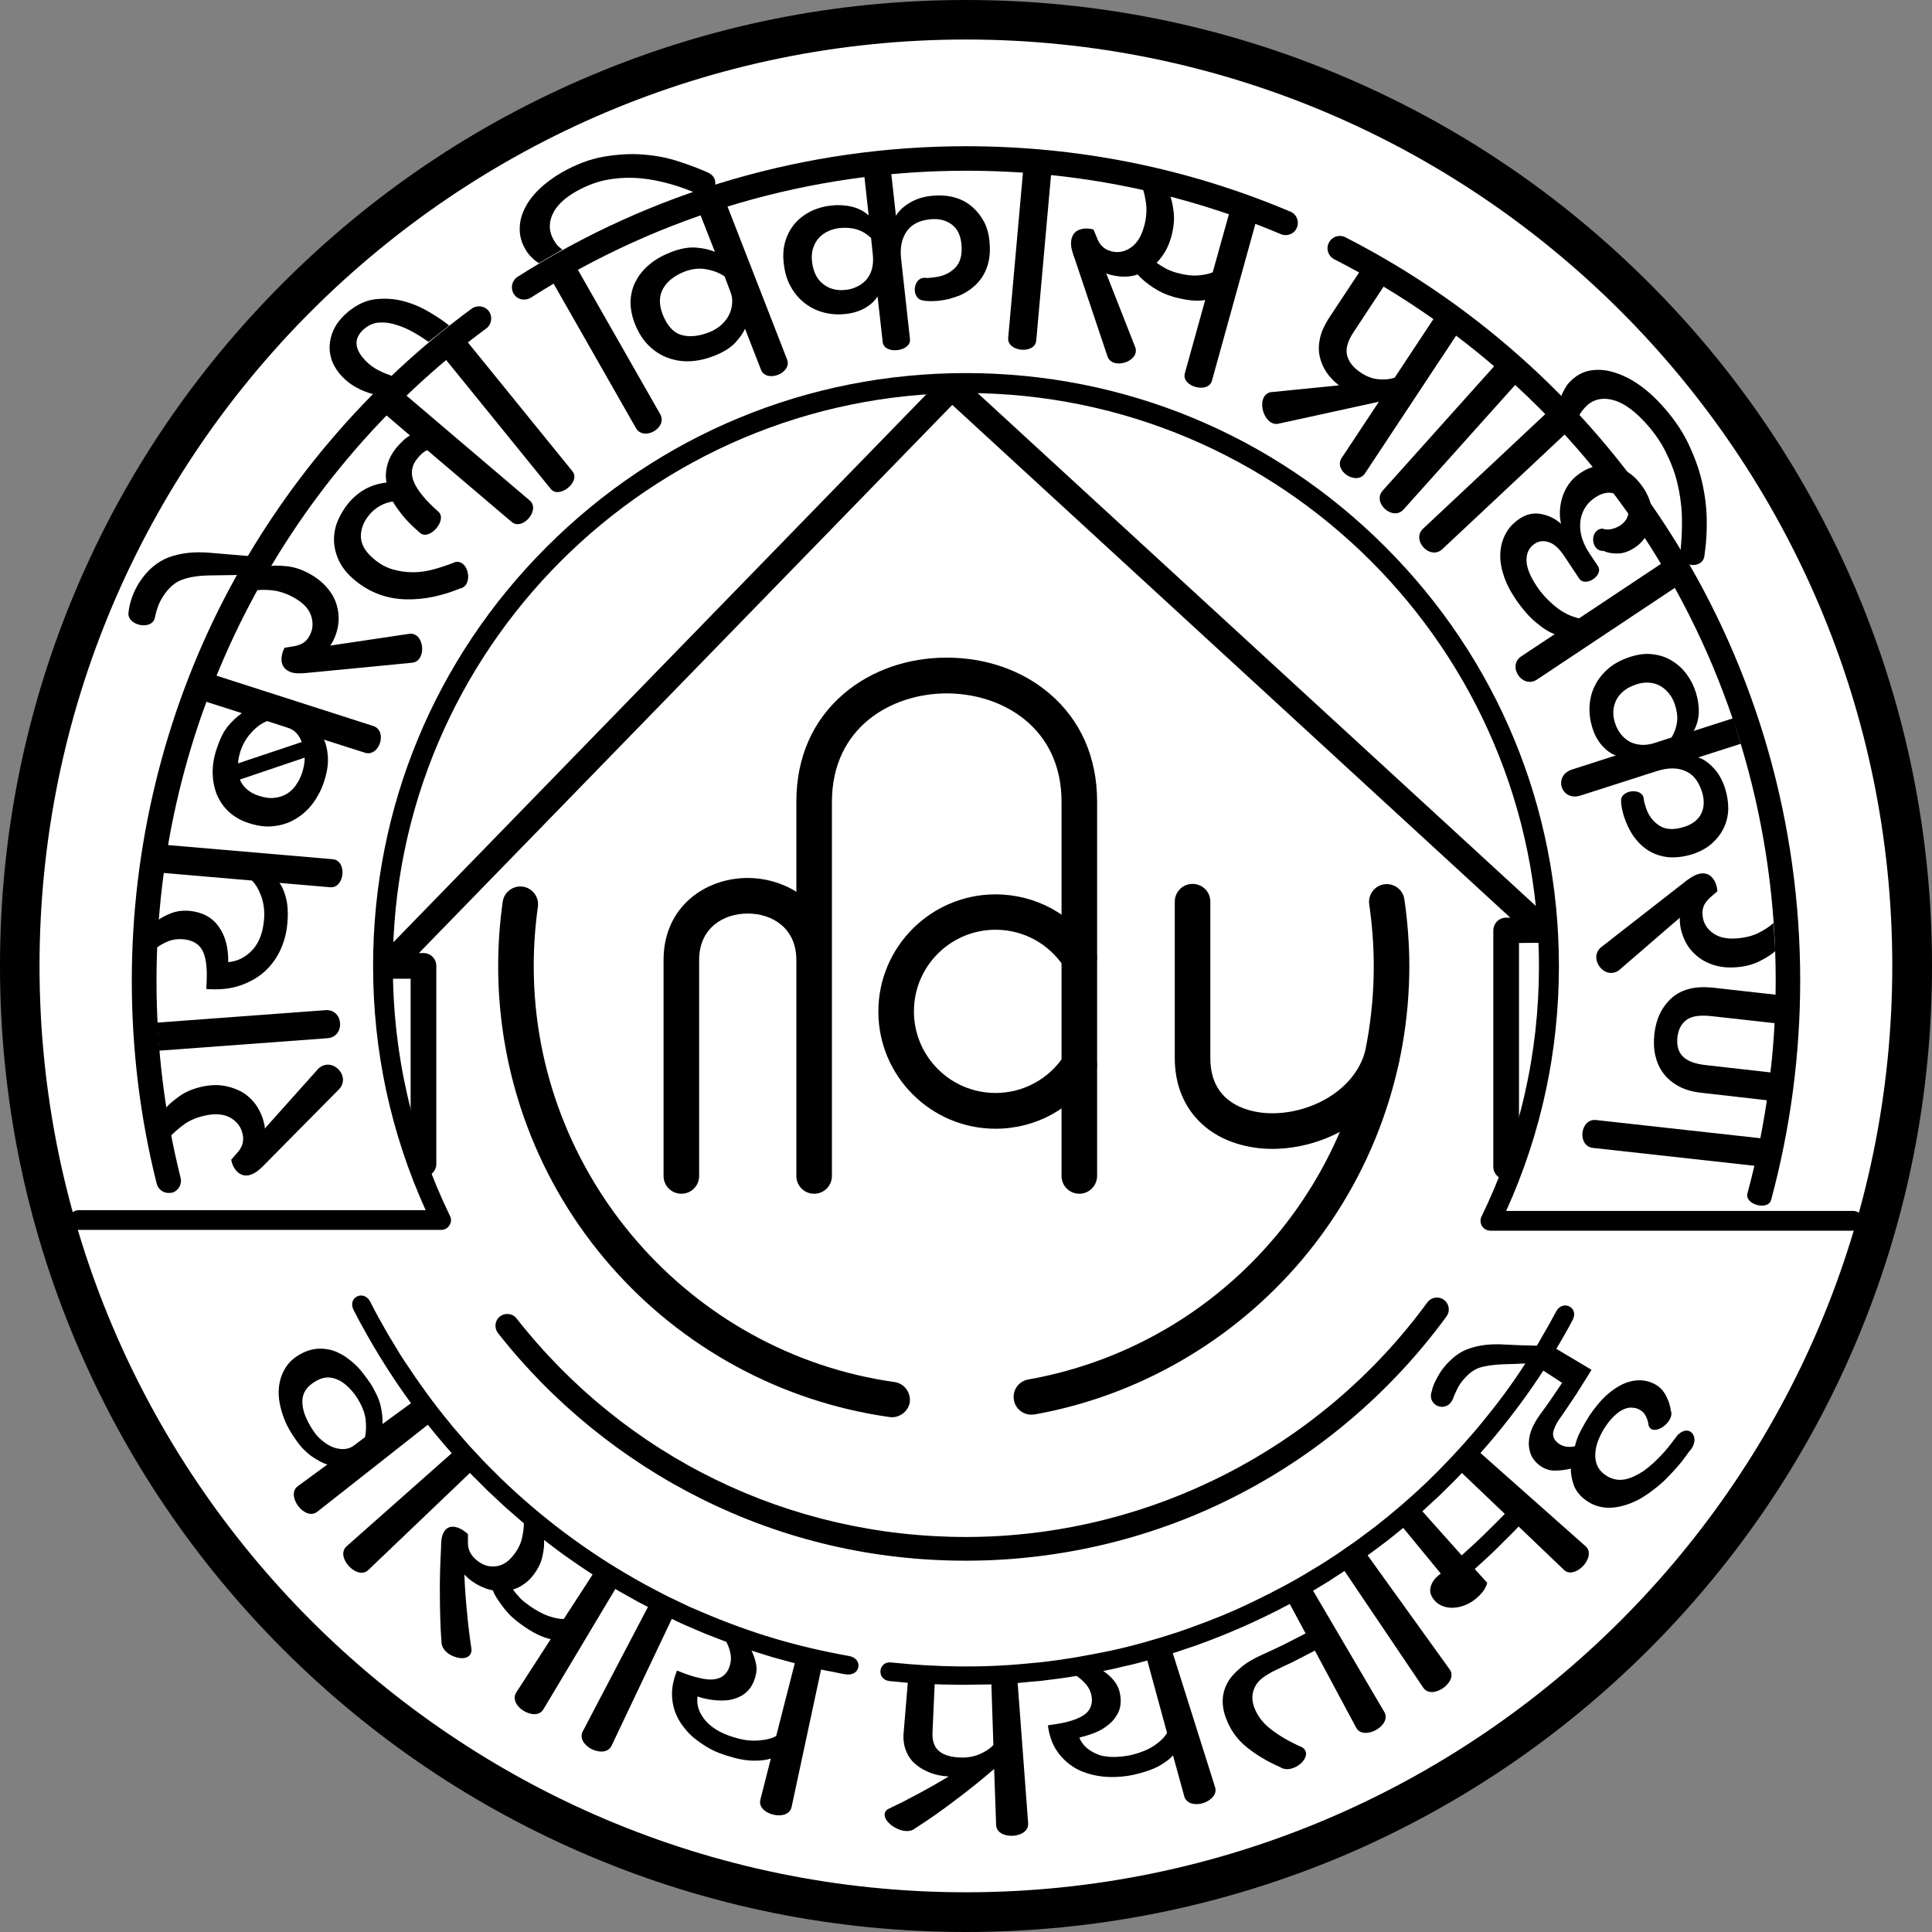
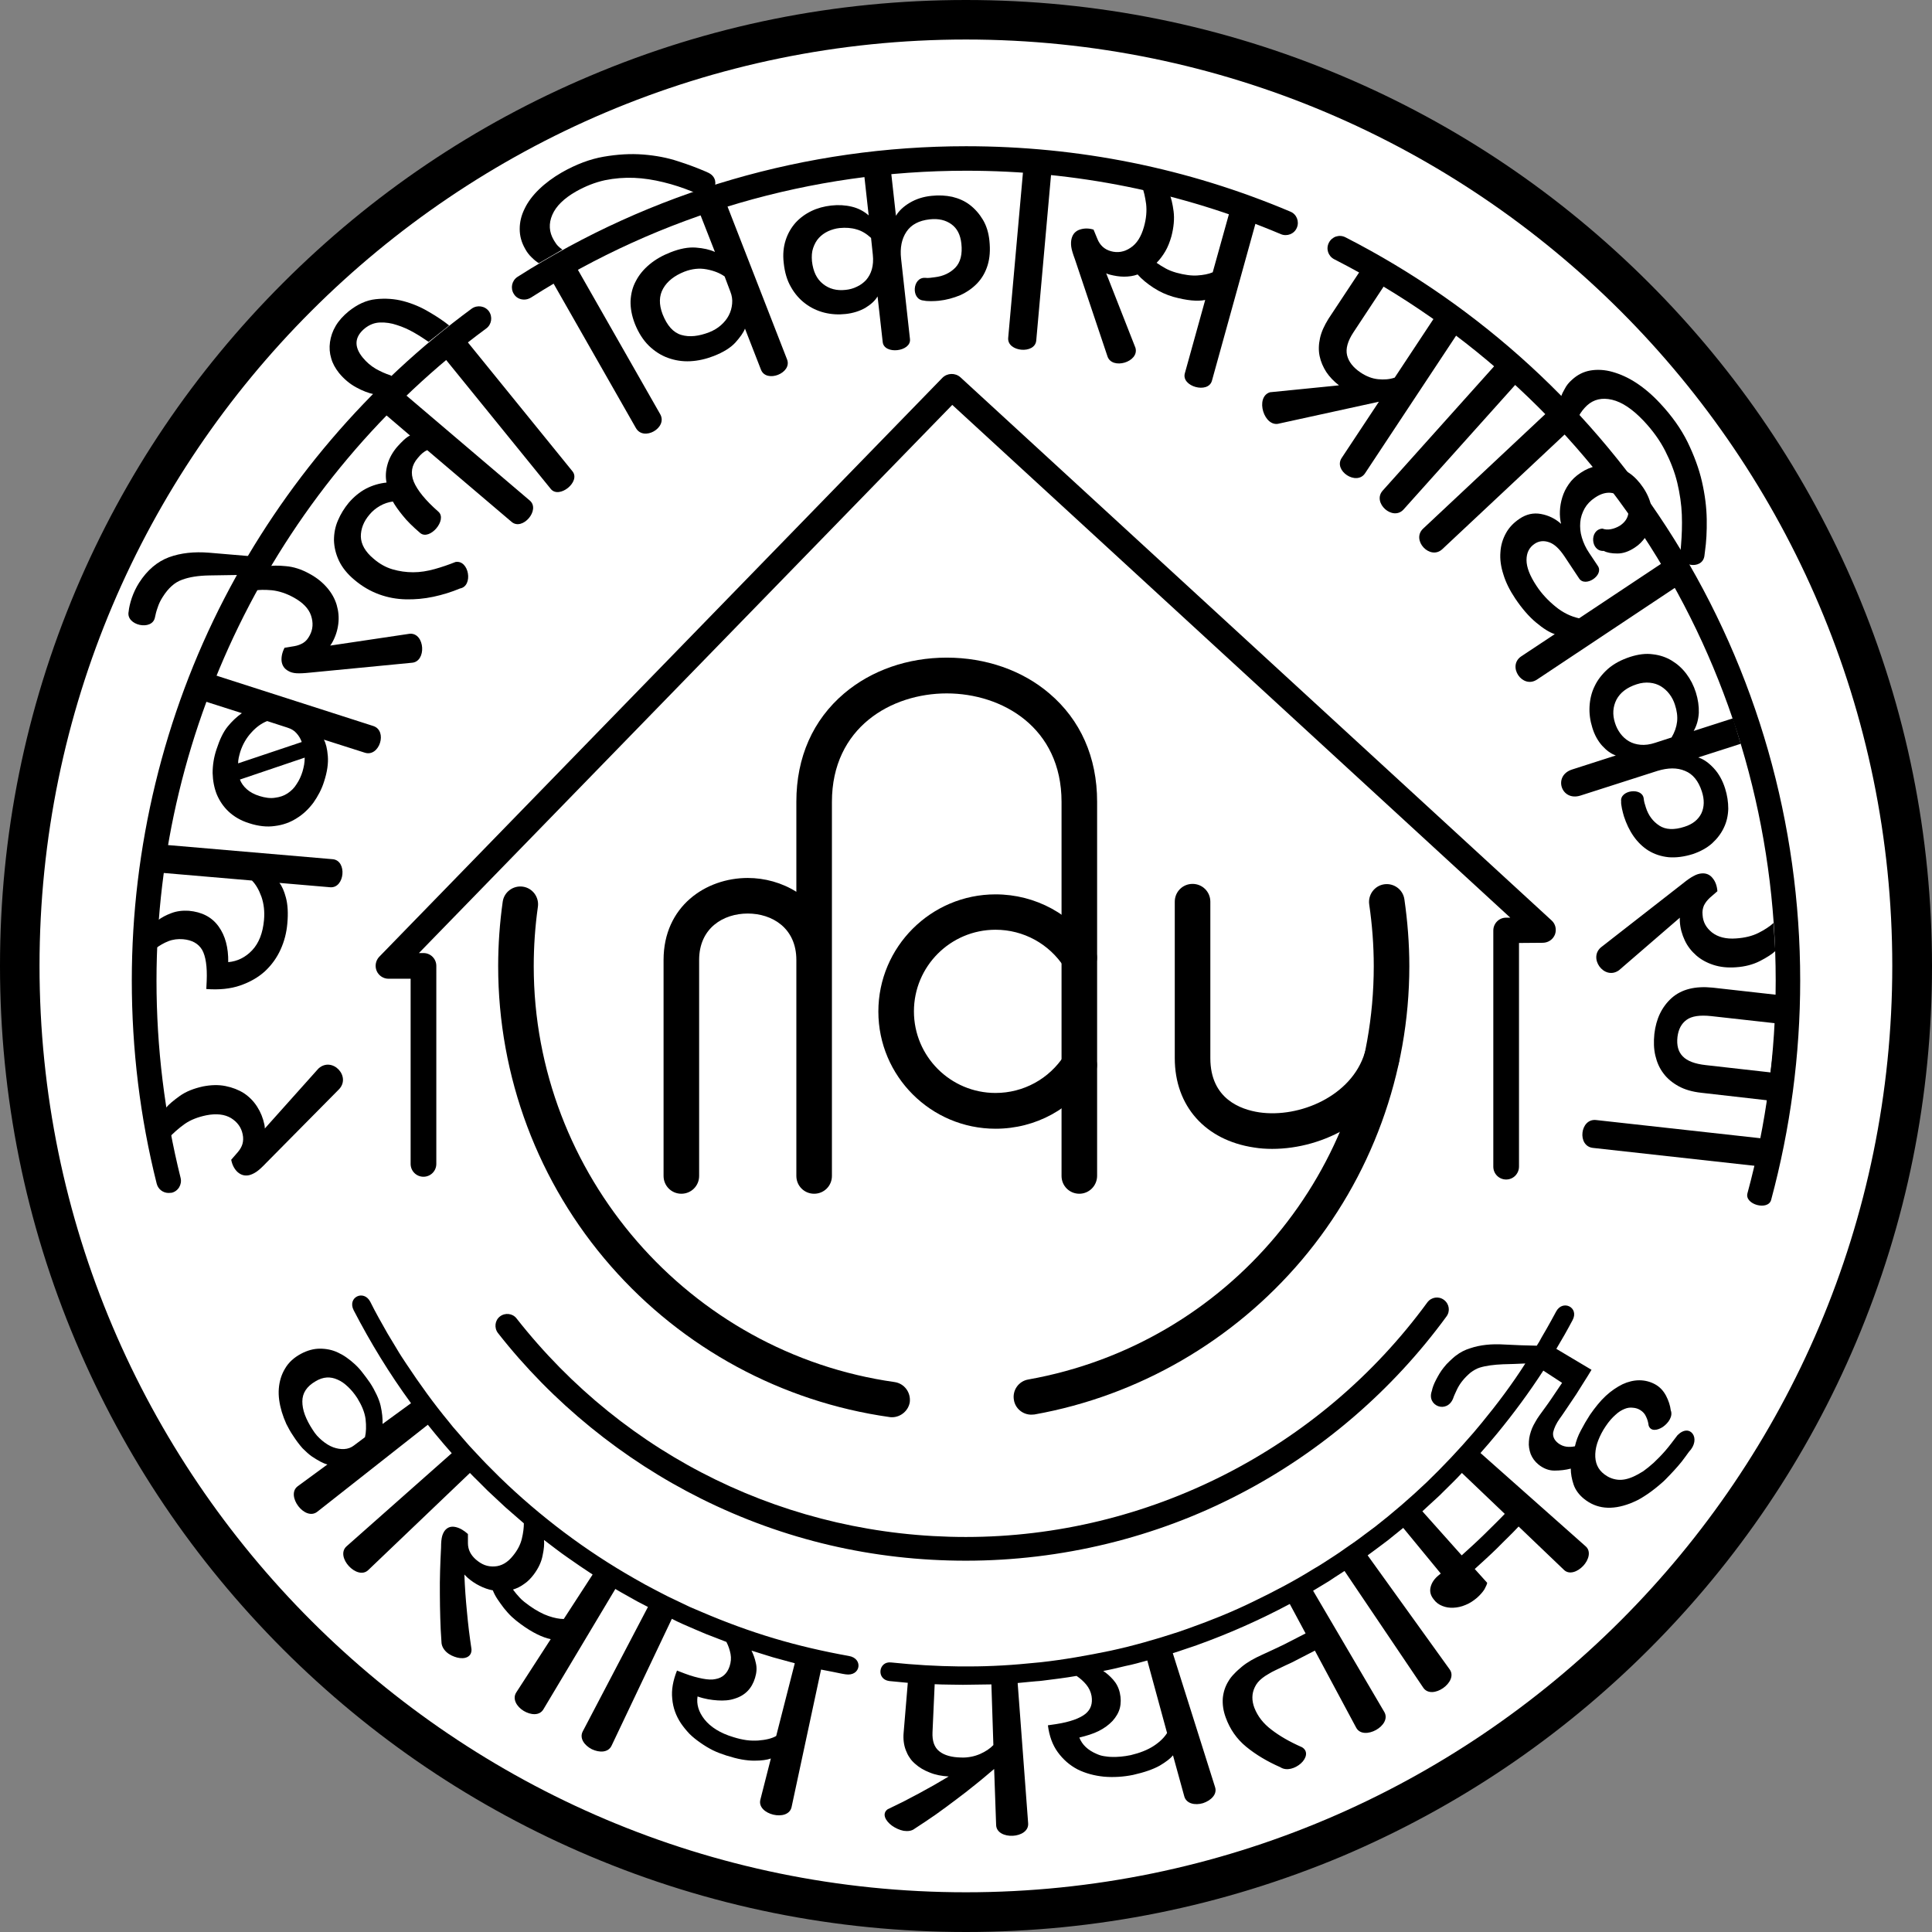
<svg xmlns="http://www.w3.org/2000/svg" version="1.1" id="Layer_1" x="0px" y="0px" viewBox="0 0 977.7 977.7" style="enable-background:new 0 0 977.7 977.7;" xml:space="preserve">
  <rect x="0" y="0" width="977.7" height="977.7" fill="#808080" stroke="none" />
  <style type="text/css">
	.st0{fill:#FFFFFF;stroke:#000000;stroke-width:20;stroke-linecap:round;stroke-linejoin:round;}
	.st1{fill:none;stroke:#000000;stroke-width:12;stroke-linecap:round;stroke-linejoin:round;}
	.st2{fill:none;stroke:#000000;stroke-width:10;stroke-linecap:round;stroke-linejoin:round;}
	.st3{fill:none;stroke:#000000;stroke-width:13;stroke-linecap:round;stroke-linejoin:round;}
	.st4{fill:none;stroke:#000000;stroke-width:18;stroke-linecap:round;stroke-linejoin:round;}
	.st5{fill:#FFFFFF;}
	.st6{stroke:#000000;stroke-miterlimit:10;}
</style>
  <g>
    <circle class="st5" cx="488.8" cy="488.8" r="478.8" />
    <path d="M488.8,977.7c-66,0-130-12.9-190.3-38.4c-58.2-24.6-110.5-59.9-155.4-104.8C98.3,789.6,63,737.3,38.4,679.1   C12.9,618.8,0,554.8,0,488.8s12.9-130,38.4-190.3C63,240.3,98.3,188.1,143.2,143.2C188.1,98.3,240.3,63,298.6,38.4   C358.8,12.9,422.8,0,488.8,0s130,12.9,190.3,38.4C737.3,63,789.6,98.3,834.5,143.2c44.9,44.9,80.1,97.2,104.8,155.4   c25.5,60.3,38.4,124.3,38.4,190.3s-12.9,130-38.4,190.3c-24.6,58.2-59.9,110.5-104.8,155.4c-44.9,44.9-97.2,80.1-155.4,104.8   C618.8,964.7,554.8,977.7,488.8,977.7z M488.8,20C230.3,20,20,230.3,20,488.8s210.3,468.8,468.8,468.8s468.8-210.3,468.8-468.8   S747.4,20,488.8,20z" />
  </g>
  <g>
    <g>
      <path d="M355.2,815.8c11.9,5.1,24.1,9.6,36.5,13.3c12.4,3.7,25,6.6,37.8,8.9c7.5,1.2,6.1,10.5-1.6,9.3c-2.1-0.3-4.1-0.8-6.2-1.2    l-6.2-1.2l-14.9,69.5c-1.6,7.8-17.8,3.9-15.8-3.7l5.3-20.8c-1.9,0.7-4.7,1.1-8.4,1.1c-1.9,0-4-0.2-6.3-0.6c-2.3-0.4-4.9-1.1-7.8-2    c-2.4-0.8-4.7-1.6-6.9-2.7c-2.2-1.1-4.3-2.4-6.3-3.8c-2-1.4-3.9-2.9-5.5-4.5c-1.6-1.7-3-3.4-4.3-5.3c-2.5-3.8-4-7.8-4.4-12.4    c-0.5-4.5,0.4-9.3,2.4-14.3l3.9,1.5c3.4,1.3,6.5,2.1,9.1,2.6c2.6,0.5,4.8,0.6,6.5,0.2c3.5-0.6,5.9-2.8,7.1-6.4    c0.7-2.1,0.9-4.2,0.5-6.3c-0.4-2.1-1.1-4.2-2.1-6.1l-8-3.1c-1.3-0.5-2.7-1-4-1.6l-4-1.7l-6-2.6c-1.9-0.8-3.8-1.8-5.6-2.7    l-30.5,64.2c-1.7,3.6-6.2,3.6-10,1.8c-3.7-1.9-6.4-5.5-4.6-9l33-63c-1.8-1-3.6-1.8-5.4-2.8l-5.7-3.2c-1.8-1-3.6-2-5.4-3.1L275,865    c-2,3.4-6.5,2.9-10,0.8c-3.5-2.1-5.9-6.1-3.7-9.4l17.4-26.9c-4-0.8-9.2-3.2-15.3-7.7c-1.5-1.1-3-2.3-4.4-3.6    c-1.4-1.3-2.7-2.8-4-4.4c-1.2-1.6-2.3-3.1-3.3-4.6c-0.5-0.7-0.9-1.5-1.3-2.2c-0.4-0.7-0.7-1.5-1-2.2c-2.3-0.4-4.5-1.2-6.7-2.3    c-2.2-1.1-4.3-2.5-6.2-4.2c-0.6-0.6-1.1-1.1-1.5-1.5c0.1,3.1,0.3,6.3,0.5,9.4c0.2,3.1,0.5,6.2,0.8,9.4c0.3,3.1,0.6,6.3,1,9.5    c0.4,3.1,0.8,6.3,1.3,9.5c0.2,4-3.5,5.2-7.3,4.2c-1.9-0.5-3.9-1.4-5.4-2.8c-1.5-1.4-2.5-3.2-2.5-5.2c-0.3-4.1-0.5-8-0.6-12    c-0.1-4-0.2-8-0.2-12c-0.1-7.9,0.2-15.9,0.6-23.6c0-2.7,0.2-4.6,0.6-6c0.4-1.3,1-2.4,1.7-3.1c1.4-1.4,3.1-1.8,5.2-1.3    c2.1,0.5,4.1,1.7,6.1,3.5l0,4.6c0,3.3,1.4,6,4,8.3c1.4,1.2,2.9,2.2,4.5,2.8c1.6,0.6,3.3,0.8,5,0.7c3.5-0.2,6.6-2,9.3-5.4    c2.3-2.8,3.8-5.7,4.5-8.7c0.7-2.9,1-5.5,1-7.7c-3.1-2.7-6.2-5.4-9.3-8.1l-9-8.4l-4.6-4.6c-1.5-1.5-3-2.9-4.4-4.4l-51.4,49.1    c-5.6,5.5-17-6.7-11-12l53.2-47.1l-4-4.6l-2.1-2.5l-2.1-2.5l-3.9-4.8L160.6,765c-6.3,5-16.2-8.3-9.9-12.9l15-11    c-2.1-0.5-4.6-1.9-7.8-4c-1.6-1.1-3.1-2.5-4.8-4.2c-1.6-1.8-3.2-3.9-4.8-6.4c-1.3-1.9-2.4-3.9-3.4-5.9c-0.9-2-1.7-4.1-2.3-6.1    c-1.2-4.1-1.8-8-1.5-11.8c0.3-3.7,1.3-7.1,3.2-10.2c1.8-3.1,4.5-5.5,8-7.4c3.2-1.7,6.4-2.6,9.6-2.6c3.2,0,6.3,0.6,9.2,2    c1.5,0.7,2.9,1.5,4.3,2.5c1.4,1,2.8,2.1,4.2,3.4c1.4,1.3,2.7,2.7,3.9,4.3c1.2,1.6,2.5,3.2,3.7,5c1.4,2.1,2.5,4.2,3.4,6.1    c0.9,1.9,1.6,3.8,2,5.5c0.8,3.5,1.1,6.7,1,9.3l14.4-10.5c-10.9-14.9-20.5-30.6-29-47c-3.4-6.6,5.1-10.7,8.4-4.3    c2.7,5.5,5.7,10.7,8.7,16l4.7,7.8l1.2,2l1.2,1.9l2.5,3.8c6.7,10.1,13.8,20,21.6,29.4l2,2.5l2.1,2.4c2.8,3.2,5.4,6.4,8.3,9.4    l4.3,4.6c1.4,1.5,2.9,3,4.4,4.5l4.5,4.5c20.5,19.9,43.5,37.2,68.3,51.3l5.5,3.1c3.7,2,7.4,3.9,11.1,5.8c3.8,1.8,7.5,3.6,11.3,5.4    L355.2,815.8z M184.7,727.3c0.6-2.5,0.7-5.6,0.3-9.2c-0.5-3.6-2-7-4.2-10.6c-1.5-2.3-3.1-4.2-4.7-5.7c-1.7-1.6-3.3-2.8-5.2-3.6    c-3.7-1.7-7.4-1.5-11.2,0.8c-4.5,2.6-6.7,6-6.7,10.2c0,2.1,0.4,4.4,1.3,6.8c0.9,2.4,2.2,4.9,3.9,7.5c0.7,1.1,1.4,2.1,2.2,3    c0.8,0.9,1.7,1.7,2.6,2.5c1.8,1.5,3.7,2.7,5.6,3.4c1.9,0.7,3.8,1,5.6,0.9c1.8-0.1,3.5-0.7,4.9-1.8L184.7,727.3z M299.9,796.8    l-6.3-4.2c-2.1-1.4-4.1-2.9-6.2-4.3c-4.1-2.8-8.1-6-12.1-9c0.2,2,0,4.6-0.7,7.8c-0.6,3.3-2.1,6.5-4.5,9.7c-1.5,2-3.1,3.6-4.9,4.8    c-1.8,1.3-3.6,2.2-5.6,2.8c1,1.4,2.2,2.8,3.5,4.2c1.3,1.4,2.9,2.6,4.7,3.9c1.8,1.3,3.4,2.3,5.1,3.2c0.8,0.4,1.6,0.8,2.4,1.2    c0.8,0.3,1.5,0.6,2.3,0.9c2.9,1,5.5,1.5,7.7,1.5L299.9,796.8z M382.1,849.1c-1.6,5.3-5,8.9-10.3,10.5c-2.6,0.9-5.5,1.1-8.6,0.9    c-3.1-0.2-6.6-0.7-10.2-2c-0.6,3.9,0.5,7.8,3.5,11.6c3,3.8,7.9,7,14.7,9c2.2,0.7,4.4,1.2,6.5,1.5c2.1,0.3,4.1,0.3,6,0.2    c3.8-0.3,6.9-1,9.1-2.3l9.4-36.8l-11-3c-3.7-1.1-7.3-2.3-10.9-3.4c0.9,1.8,1.7,3.9,2.2,6.3C383.1,844,382.9,846.5,382.1,849.1z" />
    </g>
    <g>
      <path d="M788.6,730.4c1.2,0.9,2.6,1.5,4.1,1.7c1.5,0.2,2.9,0.1,4.3-0.2c0.6-2.7,1.6-5.4,3-8c0.7-1.3,1.4-2.6,2.2-4    c0.8-1.3,1.6-2.6,2.4-3.9c1.3-1.9,2.6-3.6,3.9-5.2c1.3-1.6,2.7-3.1,4.1-4.4c2.8-2.6,5.7-4.5,8.5-5.9c2.8-1.3,5.7-2,8.5-2    c2.8,0,5.5,0.7,7.9,2c2.4,1.3,4.2,3.2,5.6,5.8c1.3,2.5,2.1,5,2.4,7.4c0.6,1.5,0.3,3.1-0.5,4.6c-0.8,1.5-2.1,2.8-3.5,3.8    c-2.9,1.9-6.2,2.3-7.2-0.7c-0.2-1.6-0.6-3.1-1.3-4.5c-0.6-1.4-1.6-2.5-2.9-3.3c-1.1-0.7-2.3-1.1-3.7-1.2c-1.4-0.2-2.9,0-4.3,0.6    c-1.5,0.6-3,1.5-4.6,3c-1.6,1.4-3.3,3.3-4.9,5.7c-1.7,2.5-2.9,4.9-3.8,7.2c-0.9,2.3-1.4,4.6-1.5,6.8c-0.2,4.5,1.3,7.9,4.6,10.4    c2,1.5,4.1,2.4,6.6,2.7c2.4,0.3,5.1-0.2,8.2-1.6c1.5-0.7,3.2-1.6,4.9-2.7c1.7-1.2,3.4-2.6,5.3-4.3c1.8-1.7,3.8-3.7,5.8-6    c2-2.3,4-5,6.2-7.9c3.2-3.2,6.2-2.8,7.7-0.7c1.5,2.1,1.3,5.8-1.9,9.1c-1.2,1.7-2.5,3.4-3.7,5c-1.3,1.6-2.5,3-3.8,4.4    c-1.3,1.4-2.5,2.7-3.8,4c-1.2,1.3-2.5,2.4-3.8,3.5c-2.5,2.1-5,4-7.4,5.5c-1.2,0.8-2.4,1.5-3.6,2.1c-1.2,0.6-2.4,1.1-3.6,1.6    c-4.7,1.8-9,2.5-12.9,2.1c-3.9-0.4-7.4-1.9-10.5-4.4c-2.6-2.1-4.4-4.6-5.3-7.3c-0.9-2.7-1.4-5.4-1.4-8c-2.7,0.7-5.4,1-8.3,1    c-2.9,0-5.6-1.1-8.1-3.1c-1.8-1.5-3.1-3.3-3.9-5.3c-0.7-2-1.1-4.1-0.9-6.3c0.1-2.2,0.7-4.4,1.6-6.7c0.5-1.1,1-2.2,1.7-3.3    c0.6-1.1,1.3-2.2,2.1-3.3l2.9-4c1-1.3,1.9-2.7,2.9-4.1l5.6-8.3l-9.5-6.2c-7.2,11.1-15.1,21.8-23.5,32l-4.2,5    c-1.3,1.6-2.8,3.1-4.1,4.7l53.2,47.2c2.9,2.5,1.6,6.9-1.2,9.9c-2.8,3-7.1,4.7-9.8,2l-22.9-21.9c-3.5,3.8-7.3,7.3-10.9,11    c-1.8,1.8-3.8,3.6-5.6,5.3l-5.7,5.2l6.3,7c-0.1,0.7-0.6,1.8-1.4,3.3c-0.9,1.4-2.2,2.9-3.8,4.3c-1.8,1.5-3.7,2.8-5.8,3.6    c-2.1,0.9-4.1,1.3-6.1,1.4c-2,0.1-3.9-0.2-5.6-0.9c-1.8-0.7-3.3-1.8-4.5-3.5c-1.5-1.9-2-4-1.4-6.2c0.6-2.2,1.9-4.1,4-5.8l1.1-0.9    l-19-23.1l-7.8,6.3l-5.2,3.9c-1.7,1.2-3.3,2.5-5,3.7l41.5,57.7c4.6,6.3-9,15.9-13.4,9.2L680.4,795l-5.1,3.3l-2.7,1.8l-2.8,1.7    l-5.3,3.2l36,61.3c4.1,6.9-10.5,14.9-14.2,8l-20.9-39c-3.3,1.7-6.6,3.4-9.9,5.1c-1.6,0.9-3.3,1.6-5,2.4l-5,2.4    c-1.3,0.6-2.6,1.3-3.7,2c-1.1,0.6-2.1,1.3-3,2c-1.8,1.4-3,2.9-3.8,4.6c-1.6,3.3-1.6,6.8-0.2,10.5c1.7,4.3,4.5,7.9,8.6,11    c4,3.1,9.1,6.1,15.5,8.9c3.3,2,2.2,5.7-0.6,8.2c-2.8,2.5-7.2,4-10.4,1.9c-6.6-2.9-12.3-6.3-17.2-10.3c-4.9-4-8.3-9-10.4-14.8    c-1.3-3.5-1.7-6.7-1.5-9.8c0.3-3.1,1.2-6,2.9-8.7c0.8-1.4,1.8-2.6,3-3.8c1.1-1.2,2.4-2.3,3.8-3.5c2.8-2.3,6.2-4.2,10.2-6    c3.7-1.7,7.4-3.4,11.1-5.2l10.9-5.6l-8-14.9c-15.2,8.1-31,15.1-47.2,20.9l-6.2,2.1c-1.9,0.7-3.9,1.3-5.8,1.9l21.4,67.8    c1.2,3.7-2.2,6.8-6.1,8.1c-4,1.2-8.5,0.3-9.5-3.5l-5.7-20.7c-1.3,1.6-3.5,3.3-6.7,5.2c-3.2,1.8-7.7,3.4-13.5,4.7    c-4.9,1-9.9,1.3-14.7,0.9c-4.9-0.5-9.4-1.7-13.4-3.7c-4-2.1-7.3-5-10-8.7c-2.7-3.7-4.3-8.2-5-13.6l4.1-0.6    c7.2-1.1,12.2-3,14.9-5.2c2.7-2.2,3.7-5.2,3.1-9c-0.4-2.2-1.3-4.1-2.7-5.8c-1.4-1.7-3-3.1-4.9-4.4l-4.3,0.7l-2.1,0.3l-2.1,0.3    l-8.6,1.1c-1.1,0.1-2.2,0.3-3.2,0.3l-3.3,0.3l-6.2,0.6l5.3,70.9c0.7,8-16,8.8-16.2,0.9l-1-28.3c-3.1,2.6-6.2,5.3-9.5,7.9l-4.9,3.9    l-5,3.8c-3.3,2.5-6.7,5-10.2,7.5c-3.5,2.4-7,4.8-10.6,7.1c-1.5,1.2-3.5,1.4-5.6,1.1c-2.1-0.4-4.2-1.4-5.9-2.6    c-3.4-2.5-5.2-6.1-2.2-8.3l8-3.9c2.6-1.3,5.2-2.8,7.8-4.1l7.6-4.2c2.5-1.4,5-3,7.5-4.4c-3.5-0.2-6.7-0.8-9.6-2    c-2.9-1.1-5.4-2.6-7.5-4.5c-1-0.9-2-1.9-2.7-3.1c-0.8-1.1-1.4-2.4-1.9-3.7c-1-2.6-1.4-5.6-1.1-8.9l2.1-25.2l-9.4-0.9    c-6.7-0.9-5.4-10.2,1-9.4c23,2.4,46.2,2.8,69.2,0.5l3.2-0.3c1.1-0.1,2.1-0.2,3.2-0.3c11.8-1.3,23.6-3.4,35.2-5.8    c11.6-2.5,23.1-5.8,34.4-9.5l6-2.1c10.9-3.9,21.6-8.2,32-13.3c10.4-5,20.7-10.4,30.5-16.5l2.7-1.6l2.7-1.7c3.5-2.3,7.1-4.5,10.5-7    l5.2-3.6c1.7-1.2,3.4-2.5,5-3.7l5.1-3.8c9.1-7.1,17.8-14.6,26.1-22.5c8.3-8,16.2-16.4,23.7-25.1l4.1-4.9    c7.9-9.6,15.4-19.6,22.1-30.1c-3.8,0.2-7.6,0.3-11.3,0.4c-4.6,0.2-8.6,0.7-11.8,1.7c-1.6,0.5-3.1,1.4-4.6,2.5    c-1.4,1.2-2.9,2.6-4.3,4.4c-1.1,1.4-2,2.9-2.7,4.4c-0.7,1.6-1.4,2.9-1.8,4.2c-1.5,3.9-4.9,5-7.6,4c-2.7-1-4.6-3.9-3.2-7.7    c0.3-1.6,1-3.5,2.1-5.6c1.1-2.1,2.2-4.1,3.8-6.1c1-1.3,2-2.4,3.1-3.4c1.1-1,2.1-2,3.2-2.8c2.2-1.7,4.6-2.9,7.2-3.7    c5-1.7,10.8-2.3,17.2-1.9c5.4,0.3,11,0.5,16.5,0.6l1.3-2.1l1.2-2.2l2.5-4.3c1.7-2.9,3.2-5.8,4.8-8.7c3.3-6.2,11.8-2.1,8.3,4.4    l-2,3.7l-1,1.8l-1,1.8l-4.2,7.2l17.8,10.6c-1.2,2.1-2.6,4.2-3.9,6.3c-1.3,2.1-2.6,4.2-3.9,6.2l-4.1,6.1c-1.4,2-2.7,4.1-4.2,6.1    c-1.7,2.4-2.8,4.7-3.3,6.9C785.7,726.8,786.4,728.7,788.6,730.4z M501.7,852.4l-7.2,0.1c-2.4,0-4.8,0.1-7.2,0.1l-7.2-0.1    c-2.4,0-4.8-0.1-7.1-0.2l-1.1,24.3c-0.2,4.4,0.9,7.7,3.5,9.7c2.5,2,6.2,3,10.9,3.1c1.9,0.1,3.6-0.1,5.2-0.4    c1.6-0.3,3.1-0.8,4.5-1.4c2.7-1.2,5-2.7,6.7-4.5L501.7,852.4z M580.6,840.3l-5.5,1.5c-1.8,0.5-3.7,0.9-5.6,1.3    c-3.7,0.9-7.4,1.8-11.2,2.5c1.7,1.1,3.4,2.6,5,4.4c1.6,1.8,2.8,4,3.4,6.7c0.6,2.7,0.6,5.3,0,7.7c-0.6,2.3-1.9,4.5-3.7,6.5    c-1.9,2-4.2,3.7-7,5.1c-2.8,1.4-6.1,2.4-9.8,3.3c1.4,3.6,4.3,6.4,8.8,8.3c1.1,0.5,2.3,0.9,3.6,1.1c1.3,0.2,2.6,0.4,4.1,0.4    c2.9,0.1,6.1-0.2,9.5-0.9c4.6-1.1,8.5-2.6,11.7-4.7c3.2-2.1,5.4-4.4,6.7-6.5L580.6,840.3z M739.8,745.4c-3.1,3.4-6.5,6.6-9.8,9.9    c-1.6,1.7-3.4,3.2-5.1,4.8l-5.1,4.7l19.9,22.3l5.6-5.1c1.8-1.7,3.7-3.4,5.5-5.2c3.6-3.6,7.2-7,10.7-10.7L739.8,745.4z" />
    </g>
  </g>
  <g>
    <g>
      <g>
        <path d="M884.3,603.9c9.5-35,14.3-71.2,14.3-107.7c0-154.7-85.6-294.6-223.4-365c-3.1-1.6-4.3-5.3-2.7-8.4     c1.6-3.1,5.3-4.3,8.4-2.7c68.2,34.9,125.7,87.7,166.3,152.7C889,339.7,911,416.9,911,496.2c0,37.7-5,75-14.7,111     C894.8,612.8,882.8,609.6,884.3,603.9z" />
      </g>
    </g>
    <g>
      <g>
        <path d="M265.2,151.6c-2.1,0-4.1-1-5.2-2.9c-1.8-2.9-1-6.7,1.9-8.6C329.6,96.9,408.1,74,488.9,74c56.9,0,112.1,11.1,164.1,33.1     c3.2,1.3,4.6,5,3.3,8.1c-1.3,3.2-5,4.6-8.1,3.3c-50.4-21.3-104-32.1-159.2-32.1c-78.4,0-154.5,22.2-220.3,64.2     C267.5,151.3,266.4,151.6,265.2,151.6z" />
      </g>
    </g>
    <g>
      <g>
        <path d="M85.3,603.7c-2.8,0-5.3-1.9-6-4.7c-8.4-33.4-12.6-68-12.6-102.8c0-67.3,16.2-134.2,46.9-193.5     c29.7-57.4,72.9-108.1,125.1-146.5c2.8-2,6.7-1.4,8.7,1.3c2,2.8,1.4,6.7-1.3,8.7c-104.5,77-166.9,200.4-166.9,330.1     c0,33.8,4.1,67.3,12.2,99.8c0.8,3.3-1.2,6.7-4.5,7.5C86.3,603.6,85.8,603.7,85.3,603.7z" />
      </g>
    </g>
    <g>
      <g>
        <g>
          <path d="M84,560.6c1.4-1.7,3.8-3.7,7-6c3.2-2.3,7.2-3.8,11.7-4.8c4.1-0.8,7.9-0.9,11.4-0.2c3.5,0.7,6.6,1.9,9.3,3.6      c2.7,1.8,4.9,4,6.7,6.8c1.8,2.8,3,5.8,3.7,9.1c0.2,0.8,0.2,1.5,0.2,2l27.1-30.3c7-6.5,17.1,4.2,10.1,10.8l-36.4,36.8      c-2,2.1-3.6,3.6-4.9,4.5c-1.3,0.9-2.6,1.5-3.8,1.8c-2.3,0.5-4.2-0.1-5.9-1.6c-1.6-1.5-2.7-3.6-3.2-6.2l3.3-3.8      c1.2-1.4,2-2.8,2.4-4.2c0.4-1.4,0.5-3.1,0.1-4.9c-0.7-3.5-2.7-6.2-5.9-8.2c-3.2-1.9-7.4-2.4-12.5-1.4c-4.3,0.9-7.9,2.3-10.8,4.3      c-2.9,2-6.5,5.2-8.2,7.2" />
        </g>
      </g>
      <g>
        <g>
-           <path d="M79.5,517.5l85.2-6.3c9.2-0.7,10.2,13.5,1,14.2l-85.2,6.3 M67.2,504.9" />
-         </g>
+           </g>
      </g>
      <g>
        <g>
          <path d="M83.2,427.5l85.1,7.3c7.5,0.6,6.2,14.8-1.2,14.2l-25.7-2.2c1.3,1.6,2.4,4.1,3.3,7.5c0.9,3.4,1.2,7.7,0.7,13.1      c-0.4,4.6-1.5,8.9-3.4,13.1c-1.9,4.2-4.5,7.8-7.9,11c-3.4,3.1-7.6,5.5-12.5,7.2c-4.9,1.7-10.7,2.3-17.2,1.8l0.2-4.1      c0.3-7.2-0.5-12.5-2.3-15.7c-1.9-3.2-5.1-5-9.7-5.4c-2.6-0.2-5.1,0.1-7.4,1c-2.3,0.9-4.5,2.2-6.5,3.7 M127.5,445.6l-45.5-3.9      l-2.1,24c1.9-1.4,4.1-2.6,6.8-3.6c2.6-1,5.6-1.4,8.8-1.2c6.7,0.6,11.7,3.2,15.1,7.9c3.4,4.7,5,10.7,4.9,18.1      c4.6-0.4,8.7-2.4,12.1-6c3.4-3.6,5.4-8.7,6-15.3c0.4-4.4-0.1-8.3-1.3-11.8C131,450.2,129.4,447.5,127.5,445.6z" />
        </g>
      </g>
      <g>
        <g>
          <path d="M107.6,341.3l81.3,26.1c7.4,2.4,3.1,15.9-4.3,13.5l-20.7-6.6c1,1.8,1.7,4.6,2,8.3c0.3,3.7-0.3,8-1.9,12.9      c-1.2,3.9-3.1,7.4-5.4,10.7c-2.4,3.2-5.2,5.9-8.5,7.9c-3.3,2.1-6.9,3.4-11,3.9c-4,0.6-8.4,0.1-13-1.4c-4.2-1.3-7.6-3.3-10.3-5.8      c-2.7-2.5-4.7-5.5-6.1-8.8c-1.3-3.3-2-6.9-2.1-10.8c0-3.9,0.6-8,2-12.1c1.6-4.9,3.4-8.7,5.6-11.4c2.1-2.6,4.5-4.9,7.2-6.8      l-19.1-6.1 M135.2,364.9c-2.8,1.1-5.5,3-8,5.8c-2.5,2.7-4.4,6-5.6,9.7c-0.3,1.1-0.6,2.1-0.8,3.1c-0.2,1-0.3,1.9-0.3,2.8      l32.2-10.8c-0.6-1.7-1.5-3.2-2.7-4.5c-1.1-1.3-2.7-2.2-4.6-2.8L135.2,364.9z M131.2,402.8c2.9,0.9,5.6,1.3,8,0.9      c2.4-0.3,4.5-1,6.3-2.2c1.8-1.2,3.4-2.7,4.6-4.7c1.3-1.9,2.3-4.1,3-6.4c0.3-1.1,0.6-2.2,0.8-3.4c0.2-1.2,0.3-2.4,0.3-3.6      l-32.8,11.1c0.7,1.8,1.9,3.5,3.5,4.9C126.6,400.9,128.7,402,131.2,402.8z" />
        </g>
      </g>
      <g>
        <g>
          <path d="M135.4,286.6c2.2-0.4,5.3-0.5,9.2-0.1c3.9,0.3,8,1.6,12.1,3.9c3.7,2,6.6,4.4,8.9,7.1c2.3,2.7,3.9,5.6,4.8,8.7      c0.9,3.1,1.2,6.2,0.8,9.5c-0.4,3.3-1.4,6.4-3,9.3c-0.4,0.7-0.8,1.3-1.1,1.7l40.3-6c7.7-0.5,8.6,14.3,0.9,14.7l-51.6,5      c-2.8,0.3-5.1,0.4-6.7,0.3c-1.6-0.1-3-0.5-4-1.1c-2.1-1.1-3.2-2.8-3.5-5c-0.2-2.2,0.3-4.5,1.5-6.8l4.9-0.8      c1.8-0.3,3.3-0.9,4.6-1.7c1.3-0.8,2.3-2,3.2-3.7c1.7-3.1,1.9-6.5,0.7-10.1c-1.2-3.6-4.2-6.6-8.7-9.1c-3.8-2.1-7.5-3.3-11.1-3.7      c-3.5-0.3-6.6-0.3-9.1,0.2" />
        </g>
      </g>
      <g>
        <g>
          <path d="M65.1,309.5c0.2-2,0.7-4.2,1.6-6.9c0.9-2.6,2.1-5.2,3.7-7.7c4.1-6.4,9.2-10.7,15.1-12.9c6-2.2,12.8-2.9,20.3-2.3      l24.8,2.1l-5.8,9.1l-18.9,0.3c-5.5,0.1-10.1,0.8-13.8,2.2c-3.7,1.3-6.9,4.2-9.7,8.6c-1.1,1.7-2,3.5-2.6,5.4      c-0.7,1.9-1.1,3.6-1.4,5.1C77,319.4,63.6,316.5,65.1,309.5z" />
        </g>
      </g>
      <g>
        <g>
          <path d="M203.1,198l65,55.3c5.5,4.7-3.7,15.5-9.2,10.8l-42.7-36.3c-1.5,0.6-3.1,1.9-4.8,4c-3.1,3.6-3.8,7.6-2,12      c1.8,4.3,5.9,9.4,12.4,15.1c4.8,4.1-4.4,14.9-9.2,10.8c-3.6-3.1-6.6-6-8.8-8.8c-2.2-2.7-3.9-5.1-5-7.1c-2.2,0.3-4.4,1-6.5,2.2      c-2.1,1.2-3.9,2.7-5.3,4.4c-3,3.5-4.4,7.2-4.4,11.1c0.1,3.9,2.2,7.7,6.4,11.2c3,2.6,6.2,4.4,9.6,5.4c3.4,1,6.9,1.5,10.5,1.5      c3.6,0,7.2-0.6,10.8-1.6c3.6-1,7.1-2.2,10.6-3.6c6.9-1.2,9.1,12.2,2.3,13.4c-4.3,1.8-8.8,3.2-13.5,4.2c-4.7,1-9.3,1.4-13.9,1.3      c-4.6-0.1-9.1-0.9-13.5-2.5c-4.4-1.6-8.6-4-12.6-7.4c-3.6-3-6.2-6.3-7.8-9.7c-1.6-3.4-2.4-6.9-2.5-10.3c0-3.4,0.6-6.8,2-10      c1.4-3.3,3.2-6.2,5.5-9c2.6-3,5.5-5.4,8.7-7.1c3.3-1.7,6.7-2.7,10.4-3.1c-0.6-2.9-0.4-6,0.5-9.2c0.9-3.2,2.6-6.2,4.9-8.9      c1.1-1.2,2.2-2.4,3.4-3.5c1.2-1.1,2.2-1.8,3.1-2.2l-13.7-11.7" />
        </g>
      </g>
      <g>
        <g>
          <path d="M235.9,172.2l53.8,66.3c4.3,5.3-6.8,14.2-11,8.9l-53.8-66.3 M216.9,173c-2.2-1.5-4.6-3.1-7.4-4.7      c-2.8-1.6-5.7-2.9-8.6-3.8c-2.9-1-5.8-1.4-8.6-1.3c-2.8,0.1-5.3,1.1-7.6,2.9c-5.3,4.3-5.7,9.3-1.1,14.9c1.9,2.3,4,4.1,6.5,5.6      c2.5,1.4,4.9,2.5,7.4,3.3c3.3,1.1-0.1,11.7-3.4,10.6l-4.5-0.9c-3-0.6-6.1-1.8-9.4-3.6c-3.3-1.8-6.1-4.2-8.6-7.2      c-1.9-2.4-3.3-4.9-4-7.5c-0.8-2.6-1-5.4-0.6-8.2c0.4-2.8,1.3-5.5,2.9-8.2c1.6-2.7,3.8-5.1,6.6-7.4c4.4-3.5,8.9-5.6,13.7-6.1      c4.8-0.5,9.5-0.2,14,1c4.5,1.2,8.8,3,12.8,5.4c4,2.3,7.4,4.6,10.3,6.9" />
        </g>
      </g>
      <g>
        <g>
          <path d="M272.7,133.2c-1-0.6-2.2-1.5-3.6-2.9c-1.4-1.3-2.5-2.8-3.3-4.3c-1.9-3.3-2.8-6.6-2.8-10.1c0-3.5,0.8-6.9,2.5-10.3      c1.6-3.4,4.1-6.7,7.3-9.8c3.2-3.1,7.1-6,11.6-8.6c7.1-4,14.1-6.7,21.1-7.9c7-1.2,13.6-1.6,20-1.1c6.3,0.5,12.2,1.6,17.6,3.4      c5.4,1.7,10,3.5,14,5.2l1.7,0.8c7,3.7,1.4,14.3-5.6,10.6l-3-1.3c-4.7-1.9-9.5-3.5-14.5-4.7c-4.9-1.2-9.9-2-14.8-2.2      c-4.9-0.2-9.9,0.2-14.8,1.2c-5,1.1-9.8,3-14.6,5.7c-6.1,3.5-10.1,7.4-12,11.8c-1.9,4.4-1.7,8.7,0.8,12.9      c0.7,1.2,1.4,2.2,2.1,2.9c0.7,0.7,1.4,1.3,2.2,1.8 M291.8,135.4l42.3,74.2c3.9,6.9-8.4,13.9-12.3,7l-42.3-74.2" />
        </g>
      </g>
      <g>
        <g>
          <path d="M367.3,102.3l31,79.6c2.7,6.9-10.5,12.1-13.2,5.2l-8.1-20.8c-0.8,2.1-2.5,4.4-4.9,7.1c-2.4,2.6-6.1,4.9-11,6.8      c-3.9,1.5-7.8,2.4-11.8,2.6c-4,0.2-7.7-0.4-11.3-1.7c-3.6-1.3-6.8-3.4-9.7-6.2c-2.9-2.9-5.2-6.5-7-11c-1.6-4.1-2.3-8-2.2-11.6      c0.2-3.7,1-7,2.7-10.1c1.6-3.1,3.9-5.9,6.9-8.4c3-2.5,6.5-4.5,10.6-6.1c4.8-1.9,9.1-2.7,12.9-2.4c3.8,0.3,7,1,9.6,2.2l-7.8-19.9       M366.7,139.9c-2.4-1.7-5.4-2.9-9.1-3.6c-3.7-0.7-7.4-0.3-11.3,1.2c-5,2-8.6,4.8-10.7,8.5c-2.1,3.7-2.2,8-0.3,13      c2.3,5.8,5.4,9.3,9.5,10.5c4.1,1.2,8.8,0.7,14.2-1.4c2.2-0.9,4.1-2,5.8-3.5c1.7-1.5,3.1-3.2,4-5c1-1.9,1.5-3.8,1.7-5.9      c0.2-2.1-0.1-4.1-0.9-6.1L366.7,139.9z" />
        </g>
      </g>
      <g>
        <g>
          <path d="M450.9,86.7l2.5,22.5c1.5-2.5,3.8-4.7,7-6.6c3.2-1.9,6.9-3.1,11.1-3.5c3.6-0.4,7.1-0.2,10.4,0.5      c3.3,0.8,6.3,2.1,8.9,4.1c2.6,2,4.8,4.5,6.6,7.5c1.8,3,2.9,6.6,3.3,10.6c0.5,4.7,0.2,8.8-0.9,12.4c-1.1,3.6-2.9,6.7-5.3,9.2      c-2.4,2.5-5.3,4.5-8.6,6c-3.4,1.4-7,2.4-10.8,2.8c-1.1,0.1-2.5,0.2-4,0.2c-1.6,0-2.8-0.1-3.6-0.3c-6.6-0.4-5.8-11.9,0.7-11.5      c0.8,0.1,1.6,0.1,2.4,0c0.8-0.1,1.5-0.2,2.4-0.3c4.3-0.5,7.7-2.1,10.4-4.8c2.7-2.8,3.7-6.9,3.1-12.3c-0.5-4.4-2.1-7.6-5-9.7      c-2.9-2.1-6.5-3-11-2.5c-5.5,0.6-9.4,2.7-11.8,6.3c-2.4,3.6-3.3,8.1-2.7,13.6l4.5,40.7c0.7,6.4-13.1,8-13.8,1.5l-2.6-23.1      c-1.3,2.2-3.4,4.1-6.2,5.8c-2.8,1.6-6.2,2.7-10,3.1c-3.6,0.4-7.2,0.2-10.8-0.7c-3.5-0.9-6.7-2.4-9.6-4.6      c-2.8-2.1-5.3-4.9-7.2-8.3c-2-3.4-3.2-7.5-3.7-12.3c-0.5-4.3-0.1-8.1,1-11.5c1.1-3.4,2.8-6.3,5-8.8c2.2-2.4,4.9-4.4,8-5.9      c3.1-1.5,6.5-2.4,10.1-2.8c3.6-0.4,7.1-0.2,10.4,0.6c3.3,0.8,6.1,2.3,8.5,4.4l-2.3-20.8 M440.8,120.4c-2.3-2.1-4.7-3.6-7.3-4.3      c-2.6-0.8-5.5-1-8.6-0.7c-2,0.2-4,0.8-5.8,1.6c-1.9,0.9-3.4,2-4.7,3.4c-1.3,1.4-2.2,3.1-2.9,5.1c-0.7,2-0.8,4.2-0.6,6.7      c0.6,5.2,2.4,9,5.6,11.5c3.1,2.5,6.9,3.5,11.4,3c2-0.2,3.9-0.7,5.7-1.6c1.8-0.8,3.4-2,4.7-3.4c1.3-1.5,2.3-3.3,2.9-5.4      c0.6-2.1,0.8-4.6,0.5-7.4L440.8,120.4z" />
        </g>
      </g>
      <g>
        <g>
          <path d="M532,87.2l-7.6,85.1c-0.6,7.1-14.8,5.8-14.2-1.3l7.6-85.1" />
        </g>
      </g>
      <g>
        <g>
          <path d="M636.1,110.4l-22.8,82.3c-1.9,6.7-15.6,2.9-13.7-3.8l10.3-37.1c-3.9,0.8-9.3,0.3-16.2-1.6c-3.4-1-6.8-2.5-10-4.6      c-3.2-2.1-5.9-4.3-8-6.7c-2.2,0.8-4.5,1.1-6.9,1.1c-2.4,0-4.7-0.4-7.1-1c-0.8-0.2-1.4-0.4-1.9-0.7l14.8,37.7      c2.1,7.2-12,11.4-14.2,4.2l-16.4-48.9c-1-2.7-1.7-4.9-1.9-6.5c-0.2-1.6-0.1-3,0.2-4.1c0.6-2.3,2-3.8,4.1-4.5      c2.1-0.7,4.4-0.8,7,0l1.9,4.6c1.3,3.3,3.6,5.4,6.8,6.3c3.5,1,6.9,0.4,10-1.7c3.2-2.1,5.4-5.6,6.8-10.6c1.2-4.2,1.5-8.1,1.1-11.6      c-0.5-3.5-1.1-6.4-2.1-8.8 M595.3,138c4,1.1,7.6,1.6,10.6,1.4c3.1-0.2,5.7-0.7,7.8-1.6l8.7-31.2l-30.6-8.5      c0.9,2.1,1.6,5,2.1,8.8c0.5,3.8,0.1,8.1-1.1,12.7c-0.8,2.8-1.8,5.4-3.1,7.6c-1.3,2.2-2.8,4.2-4.4,5.8c1.4,1,2.9,1.9,4.5,2.8      C591.4,136.7,593.2,137.4,595.3,138z" />
        </g>
      </g>
      <g>
        <g>
          <path d="M737.9,168.3l-47.1,71.2c-4.3,6.5-16.2-1.3-11.8-7.8l18.8-28.4l-50.3,11c-7.8,2.4-12.6-13.4-4.8-15.8l34.9-3.5      c-2.6-2-4.7-4.2-6.4-6.7c-1.6-2.5-2.8-5.2-3.4-8.1c-0.6-2.9-0.5-5.9,0.2-9.1c0.7-3.2,2.2-6.4,4.3-9.8l16.8-25.4 M684.9,168.2      c-2.9,4.4-4,8.3-3.2,11.6c0.8,3.3,3.1,6.2,6.8,8.7c3,2,5.9,3.1,8.9,3.4c3,0.3,5.8,0.1,8.4-0.8l20.3-30.7l-25.1-16.6L684.9,168.2      z" />
        </g>
      </g>
      <g>
        <g>
          <path d="M767.3,194.2l-57,63.6c-5.5,6.1-16-3.4-10.6-9.5l57-63.6" />
        </g>
      </g>
      <g>
        <g>
          <path d="M792.2,219.5l-62.3,58.4c-6.2,5.8-15.9-4.6-9.7-10.4l62.3-58.4 M790,200.6c0.4-1.1,1-2.4,1.9-3.9c0.8-1.6,2-3.1,3.6-4.5      c2.7-2.5,5.8-4.1,9.3-4.7c3.5-0.6,7.3-0.4,11.2,0.7c3.9,1.1,8,2.9,12.1,5.6c4.1,2.7,8.1,6.1,12,10.3      c5.9,6.3,10.6,12.9,13.9,19.6c3.3,6.8,5.8,13.5,7.3,20.1c1.5,6.6,2.3,12.9,2.4,19c0.1,6.1-0.2,11.5-0.9,16.3l-0.3,2.4      c-1.2,7.1-13.3,5.1-12.1-2l0.3-3.7c0.4-4.9,0.6-10,0.4-15.3c-0.2-5.3-1-10.7-2.3-16.2c-1.3-5.4-3.4-10.8-6.1-16.1      c-2.7-5.3-6.3-10.3-10.9-15.2c-5.6-5.9-10.9-9.5-16-10.7c-5.1-1.2-9.3-0.2-12.7,2.9c-1.7,1.6-3.1,3.4-4.1,5.3" />
        </g>
      </g>
      <g>
        <g>
          <path d="M848.9,296.6l-71.1,47.3c-7.4,4.9-15.3-6.9-7.9-11.8l16.9-11.2c-2.6-0.8-5.8-2.8-9.5-5.9c-3.7-3.1-7.2-7.2-10.5-12.1      c-2.8-4.2-4.8-8.2-6-12.2c-1.3-4-1.8-7.8-1.5-11.3c0.2-3.5,1.2-6.7,2.8-9.6c1.6-2.9,3.9-5.3,6.9-7.3c3.4-2.3,7-3.1,10.8-2.4      c3.8,0.7,7.2,2.3,10.2,5c-0.5-2-0.7-4.2-0.6-6.5c0.1-2.3,0.5-4.6,1.2-6.9c0.7-2.3,1.8-4.6,3.3-6.7c1.5-2.2,3.5-4.1,6.1-5.8      c2.5-1.7,5.2-2.8,8-3.4c2.8-0.6,5.6-0.6,8.4,0c2.8,0.6,5.5,1.8,8.1,3.6c2.6,1.8,4.9,4.2,7,7.3c2.1,3.1,3.4,6.2,4.1,9.3      c0.6,3.1,0.7,5.9,0.1,8.6c-0.5,2.7-1.5,5.1-3,7.2c-1.5,2.1-3.2,3.9-5.4,5.3c-3,2-5.9,3-8.8,3c-2.9,0-5.2-0.4-6.9-1.3      c-6.7,0.4-7.4-10.8-0.7-11.3c1.3,0.5,2.7,0.6,4.3,0.3c1.6-0.3,3.1-0.9,4.6-1.8c2.2-1.5,3.6-3.3,4.1-5.5c0.5-2.2-0.1-4.5-1.7-6.9      c-1.5-2.2-3.6-3.6-6.3-4.1c-2.7-0.5-5.6,0.2-8.7,2.3c-2.3,1.5-4.1,3.4-5.3,5.5c-1.2,2.2-2,4.5-2.2,7c-0.2,2.5,0,5.1,0.8,7.7      c0.8,2.7,2,5.3,3.7,7.8l4.4,6.6c3.2,4.7-6.4,11.1-9.5,6.3l-7.5-11.3c-2.5-3.7-5-6.1-7.7-7c-2.6-0.9-5.1-0.7-7.3,0.8      c-2.7,1.8-4.1,4.5-4.1,8.2c0,3.7,1.7,8,5,13c2.6,4,5.9,7.5,9.7,10.6c3.8,3.1,7.8,5,11.9,5.9l51.6-34.3" />
        </g>
      </g>
      <g>
        <g>
          <path d="M880.9,376.4l-21.5,6.9c2.8,0.9,5.4,2.8,7.9,5.5c2.5,2.7,4.4,6.1,5.7,10.2c1.1,3.5,1.6,6.9,1.6,10.3      c-0.1,3.4-0.8,6.6-2.2,9.5c-1.4,3-3.4,5.6-6,8c-2.6,2.3-5.9,4.1-9.7,5.4c-4.5,1.4-8.6,1.9-12.3,1.6c-3.8-0.4-7.1-1.5-10.1-3.3      c-2.9-1.8-5.5-4.3-7.6-7.3c-2.1-3-3.7-6.4-4.9-10.1c-0.3-1.1-0.7-2.4-1-3.9c-0.3-1.6-0.5-2.8-0.4-3.6      c-0.8-5.8,10.6-7.3,11.4-1.6c0.1,0.8,0.2,1.6,0.4,2.3c0.2,0.7,0.5,1.5,0.7,2.3c1.3,4.1,3.6,7.1,6.8,9.2      c3.2,2.1,7.5,2.3,12.7,0.6c4.2-1.3,7-3.6,8.6-6.8c1.5-3.2,1.6-7,0.2-11.2c-1.7-5.2-4.5-8.7-8.5-10.3c-4-1.7-8.6-1.6-13.9,0      l-39,12.5c-9.8,3.1-14-10.1-4.2-13.2l22.1-7.1c-2.4-0.8-4.7-2.5-6.9-4.9c-2.2-2.5-3.9-5.5-5-9.2c-1.1-3.5-1.6-7.1-1.4-10.7      c0.2-3.6,1-7.1,2.6-10.3c1.5-3.2,3.8-6.1,6.7-8.7c3-2.6,6.7-4.6,11.3-6.1c4.1-1.3,7.9-1.8,11.4-1.3c3.6,0.4,6.8,1.5,9.6,3.2      c2.8,1.7,5.3,3.9,7.4,6.7c2.1,2.8,3.7,5.9,4.8,9.4c1.1,3.5,1.6,6.9,1.5,10.3c-0.2,3.4-1,6.4-2.6,9.2l19.9-6.4 M845.9,373.2      c1.6-2.7,2.5-5.3,2.8-8c0.3-2.7-0.1-5.6-1.1-8.6c-0.6-1.9-1.5-3.7-2.8-5.4c-1.2-1.6-2.7-2.9-4.3-3.9c-1.7-1-3.5-1.6-5.6-1.8      c-2.1-0.2-4.3,0-6.7,0.8c-4.9,1.6-8.3,4.2-10.2,7.8c-1.8,3.6-2.1,7.5-0.7,11.8c0.6,1.9,1.5,3.7,2.7,5.3c1.2,1.6,2.6,2.9,4.3,3.9      c1.7,1,3.7,1.6,5.9,1.8c2.2,0.2,4.7-0.1,7.4-1L845.9,373.2z" />
        </g>
      </g>
      <g>
        <g>
          <path d="M898.4,481.3c-1.6,1.5-4.2,3.2-7.7,5c-3.5,1.8-7.6,2.9-12.3,3.2c-4.2,0.3-7.9-0.1-11.3-1.2c-3.4-1.1-6.3-2.7-8.7-4.8      c-2.4-2.1-4.4-4.6-5.8-7.6c-1.4-3-2.3-6.1-2.5-9.5c-0.1-0.8,0-1.5,0-2l-30.8,26.6c-7.5,5.4-16.1-6.6-8.6-12l40.9-31.9      c2.2-1.8,4.1-3.1,5.5-3.8c1.4-0.8,2.8-1.2,4-1.3c2.3-0.2,4.2,0.6,5.6,2.4c1.4,1.7,2.2,3.9,2.4,6.6l-3.8,3.3      c-1.3,1.2-2.3,2.5-3,3.9c-0.6,1.4-0.9,3-0.7,4.8c0.2,3.6,1.8,6.5,4.8,8.9c3,2.3,7,3.4,12.2,3c4.4-0.3,8.1-1.2,11.3-2.8      c3.2-1.6,5.7-3.3,7.6-5" />
        </g>
      </g>
      <g>
        <g>
          <path d="M891,590.3l-84.9-9.4c-8.1-0.9-6.5-15,1.6-14.1l84.9,9.4l1.6-19.4l-33.3-3.8c-4.5-0.5-8.3-1.6-11.4-3.3      c-3.1-1.7-5.7-3.8-7.7-6.5c-2-2.6-3.3-5.6-4.1-9c-0.8-3.4-0.9-7-0.5-11c0.9-7.7,3.8-13.7,8.8-18.2c5-4.4,11.9-6.1,20.7-5.2      l33.9,3.8 M865.9,514.2c-5.7-0.6-9.8,0-12.4,1.9c-2.6,1.9-4.1,4.7-4.6,8.6c-0.5,4.3,0.4,7.6,2.7,9.9c2.2,2.3,6.1,3.8,11.6,4.4      l32.8,3.7l3.1-24.8L865.9,514.2z" />
        </g>
      </g>
    </g>
  </g>
  <g>
    <path d="M488.8,789.8c-47,0-92-10.5-133.8-31.3c-39.8-19.8-75.5-48.8-103-83.9c-2-2.6-1.6-6.4,1-8.4c2.6-2,6.4-1.6,8.4,1   c55.2,70.3,138.1,110.6,227.4,110.6c91.9,0,179.2-44.4,233.5-118.7c2-2.7,5.7-3.3,8.4-1.3c2.7,2,3.3,5.7,1.3,8.4   c-27.4,37.5-63.6,68.6-104.7,89.9C584.9,778.2,537,789.8,488.8,789.8z" />
  </g>
  <g>
-     <path d="M937.7,622.8H754.2c-1.7,0-3.3-0.9-4.2-2.3c-0.9-1.5-1-3.3-0.3-4.8c19.3-39.7,29.1-82.3,29.1-126.8   c0-159.9-130.1-290-290-290s-290,130.1-290,290c0,44.3,9.7,86.8,28.9,126.4c0.8,1.5,0.7,3.4-0.3,4.8c-0.9,1.5-2.5,2.3-4.2,2.3H39.9   c-2.8,0-5-2.2-5-5s2.2-5,5-5h175.5c-17.6-38.9-26.6-80.4-26.6-123.6c0-80.1,31.2-155.5,87.9-212.1c56.7-56.7,132-87.9,212.1-87.9   S644.3,220,701,276.7c56.7,56.7,87.9,132,87.9,212.1c0,43.3-9,85-26.7,124h175.6c2.8,0,5,2.2,5,5S940.5,622.8,937.7,622.8z" />
-   </g>
+     </g>
  <g>
    <path d="M762.2,596.9c-3.6,0-6.5-2.9-6.5-6.5V470.9c0-3.6,2.9-6.5,6.4-6.5l2.2,0L481.9,204.9L212,482.3h2.3c3.6,0,6.5,2.9,6.5,6.5   V589c0,3.6-2.9,6.5-6.5,6.5s-6.5-2.9-6.5-6.5v-93.7h-11.2c-2.6,0-5-1.6-6-4c-1-2.4-0.5-5.2,1.3-7.1l285-293   c2.5-2.5,6.5-2.6,9.1-0.3l299.2,274.9c2,1.8,2.6,4.6,1.7,7.1c-1,2.5-3.3,4.1-6,4.2l-12.2,0.1v113.1   C768.7,594,765.8,596.9,762.2,596.9z" />
  </g>
  <g>
    <g>
      <g>
        <path d="M521.9,715.9c-4.3,0-8.1-3.1-8.8-7.4c-0.9-4.9,2.4-9.6,7.3-10.4c101.3-18.1,174.8-106.1,174.8-209.2     c0-10.4-0.8-20.9-2.3-31.2c-0.7-4.9,2.7-9.5,7.6-10.2c4.9-0.7,9.5,2.7,10.2,7.6c1.6,11.1,2.5,22.5,2.5,33.8     c0,54.4-19.3,107.2-54.4,148.7c-34.7,41-82.7,68.8-135.3,78.2C522.9,715.8,522.4,715.9,521.9,715.9z" />
      </g>
      <g>
        <path d="M451.4,717.2c-0.4,0-0.8,0-1.3-0.1c-54.5-7.7-104.6-34.8-141-76.4c-36.8-42-57-95.9-57-151.8c0-10.9,0.8-21.9,2.3-32.6     c0.7-4.9,5.3-8.3,10.2-7.6c4.9,0.7,8.3,5.3,7.6,10.2c-1.4,9.9-2.1,20-2.1,30.1c0,105.3,78.5,195.7,182.6,210.4     c4.9,0.7,8.3,5.2,7.7,10.2C459.7,713.9,455.8,717.2,451.4,717.2z" />
      </g>
    </g>
    <g>
      <path d="M546.2,604.1c-5,0-9-4-9-9V405.8c0-37.7-30.1-54.9-58.1-54.9c-28,0-58.1,17.2-58.1,54.9v189.3c0,5-4,9-9,9s-9-4-9-9V485.8    c0-16.2-12.3-23.5-24.6-23.5s-24.6,7.3-24.6,23.5v109.3c0,5-4,9-9,9s-9-4-9-9V485.8c0-27.2,21.4-41.5,42.6-41.5c0,0,0,0,0,0    c8.6,0,17.3,2.4,24.6,7v-45.6c0-22.5,8.4-41.4,24.2-54.8c13.8-11.7,32.2-18.1,51.9-18.1c19.7,0,38.2,6.4,51.9,18.1    c15.8,13.4,24.2,32.3,24.2,54.8v189.3C555.2,600.1,551.1,604.1,546.2,604.1z" />
    </g>
    <g>
      <path d="M643.8,581.4c-3.1,0-6.2-0.2-9.2-0.7c-24.7-3.7-40.1-21-40.1-45.2v-79.2c0-5,4-9,9-9s9,4,9,9v79.2    c0,20.7,15.5,26,24.7,27.4c20.5,3,46.8-8.3,53.4-30c1.4-4.8,6.5-7.4,11.2-6c4.8,1.4,7.4,6.5,6,11.2    C699.3,566.3,669.8,581.4,643.8,581.4z" />
    </g>
    <g>
      <path d="M503.8,571.2c-32.7,0-59.3-26.6-59.3-59.3s26.6-59.3,59.3-59.3c20.3,0,38.9,10.2,49.9,27.2c2.7,4.2,1.5,9.7-2.7,12.4    c-4.2,2.7-9.7,1.5-12.4-2.7c-7.7-11.9-20.7-19-34.8-19c-22.8,0-41.3,18.5-41.3,41.3s18.5,41.3,41.3,41.3c14.1,0,27.1-7.1,34.8-19    c2.7-4.2,8.3-5.4,12.4-2.7c4.2,2.7,5.4,8.3,2.7,12.4C542.7,561.1,524.1,571.2,503.8,571.2z" />
    </g>
  </g>
</svg>